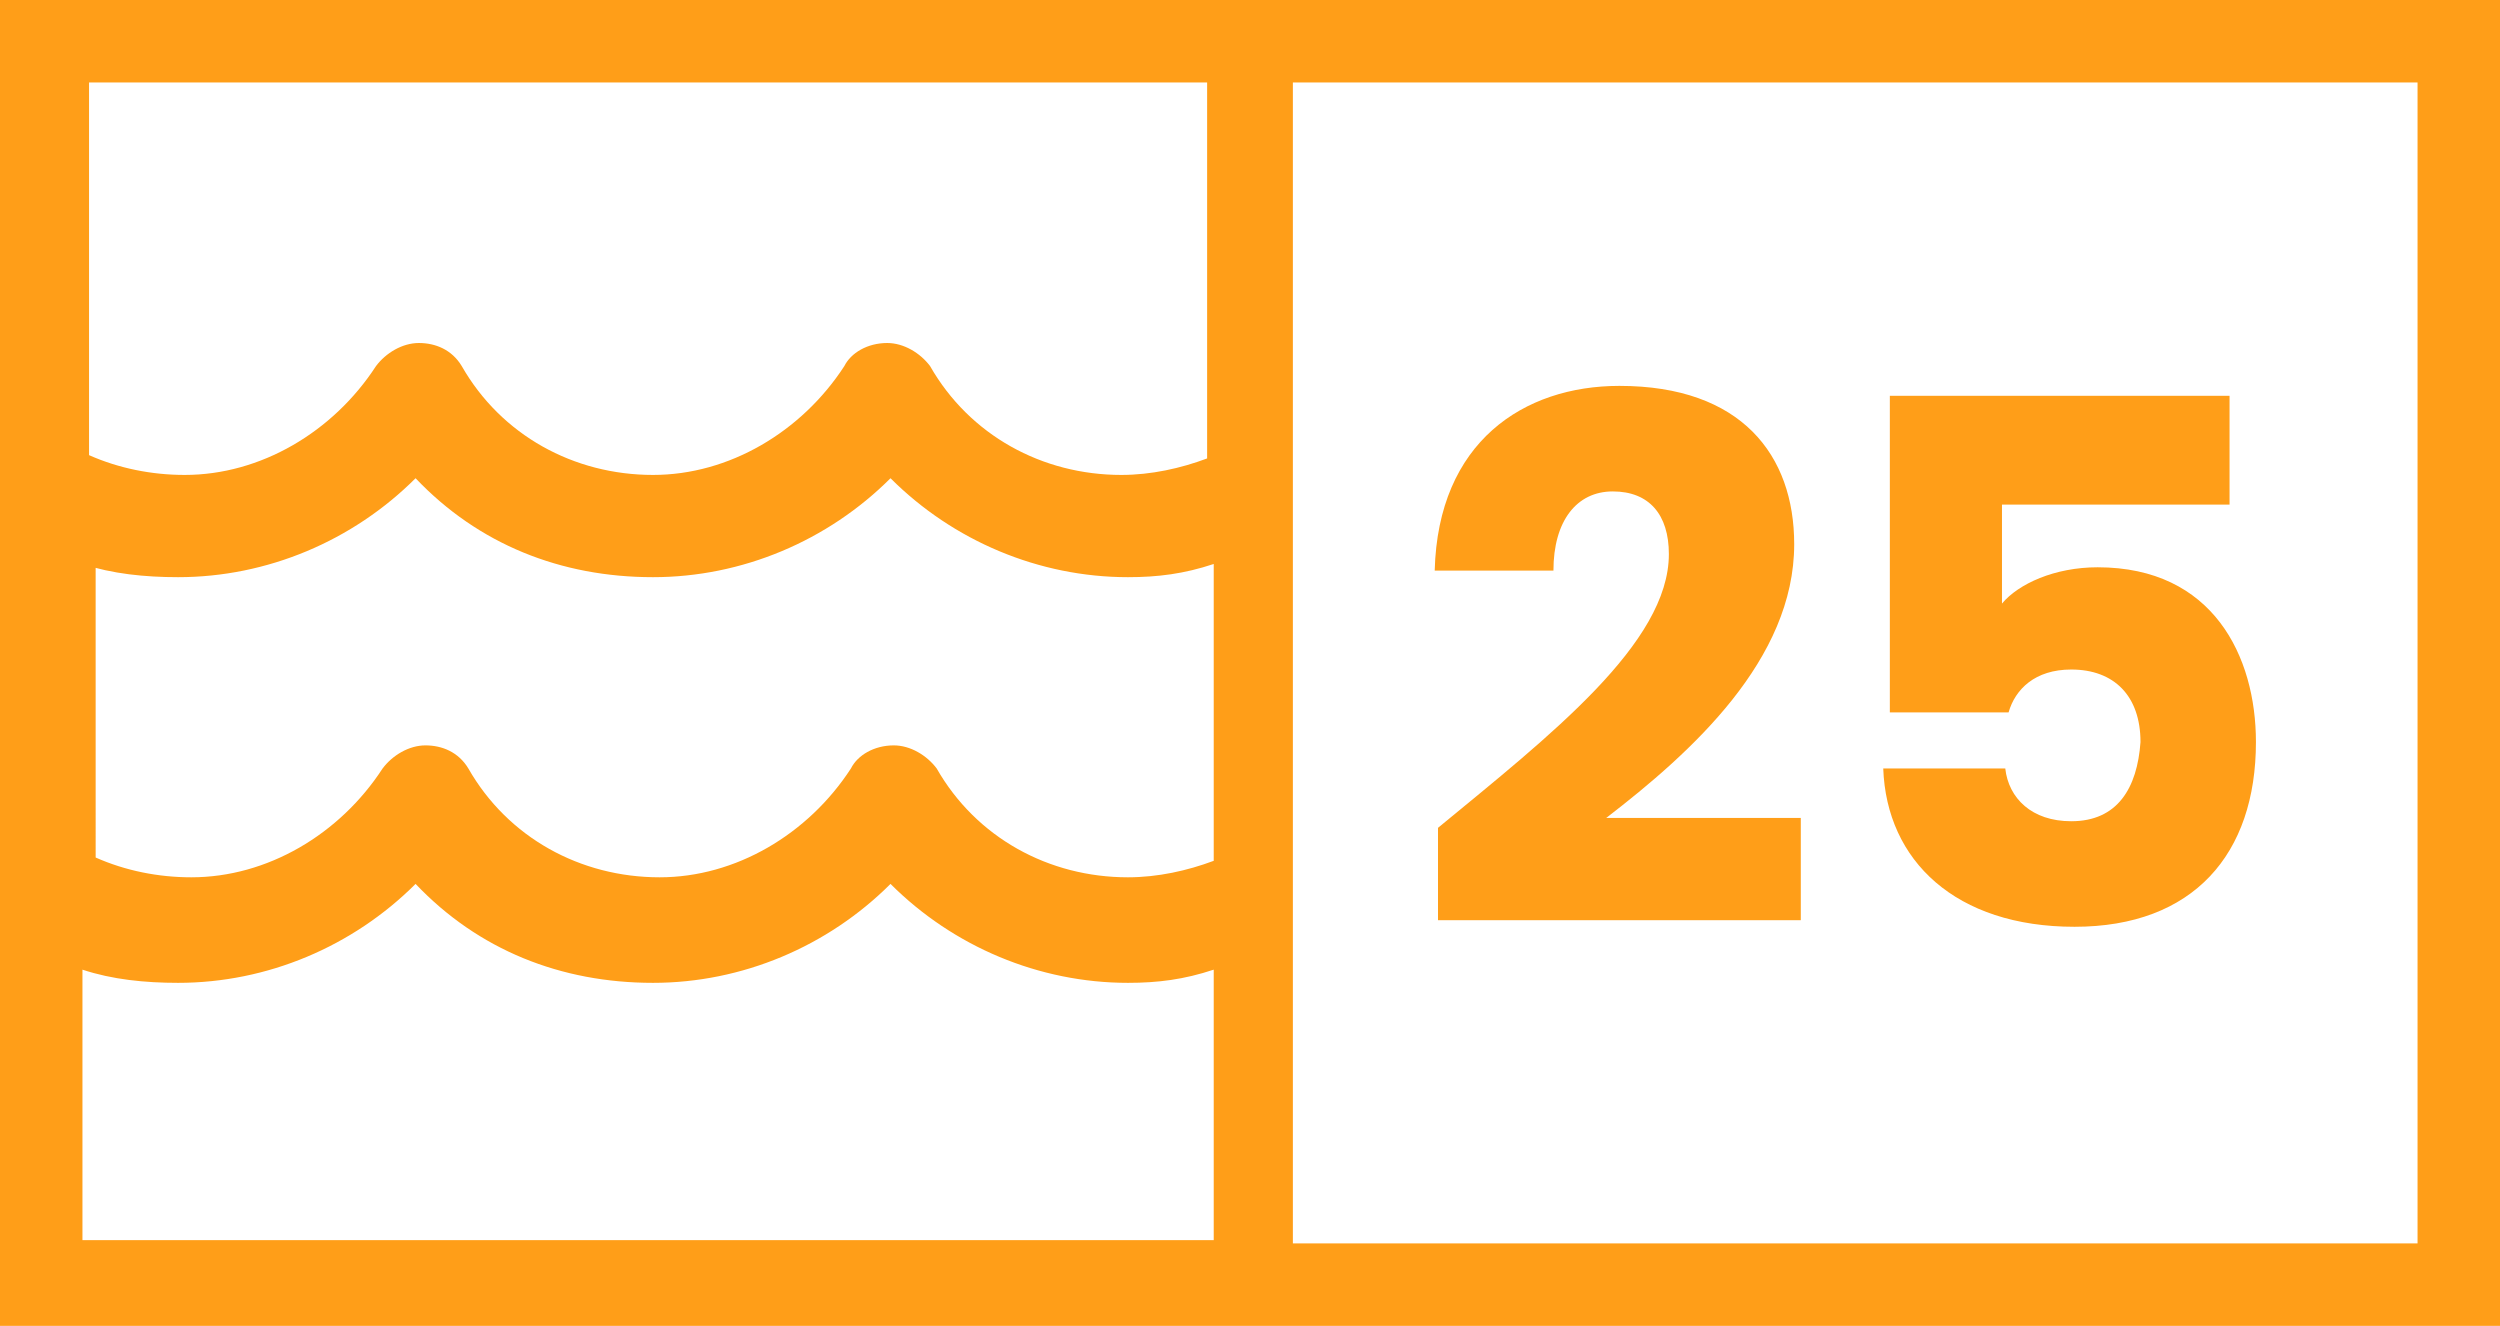
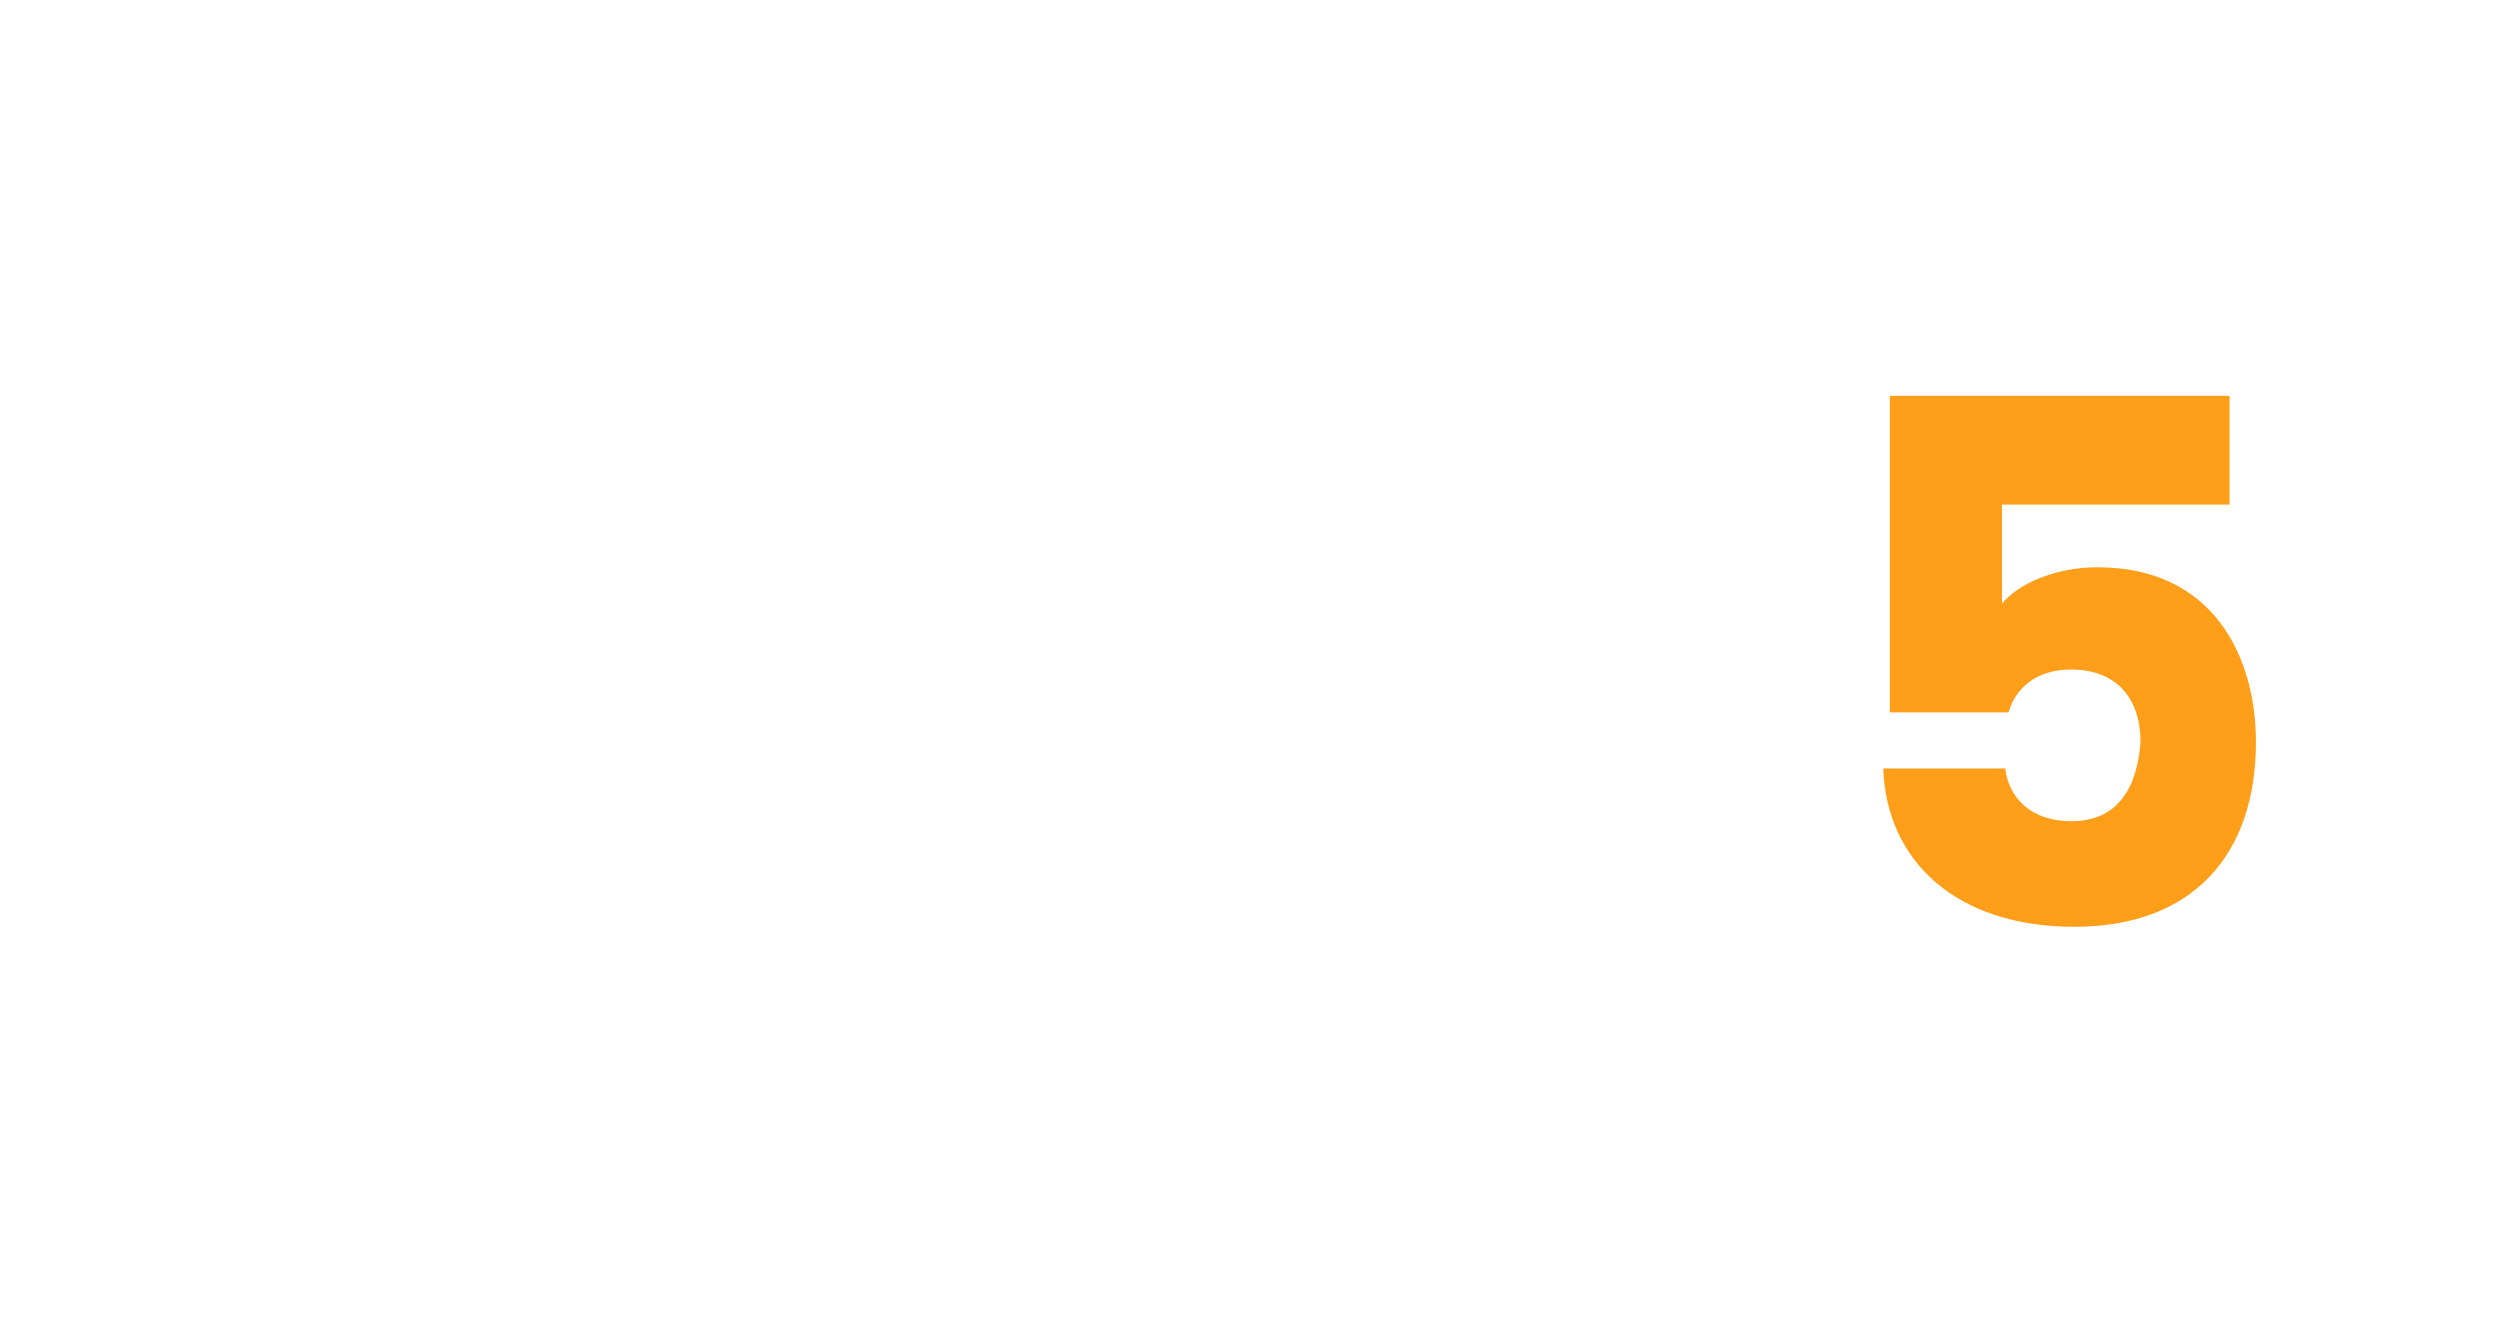
<svg xmlns="http://www.w3.org/2000/svg" version="1.1" id="Laag_1" x="0px" y="0px" viewBox="0 0 75.8 40.2" style="enable-background:new 0 0 75.8 40.2;" xml:space="preserve">
  <style type="text/css">
	.st0{fill:#FF9E18;}
</style>
  <g>
-     <path class="st0" d="M39.1,0h-2.4H0v40.2h36.7h2.4h36.7V0H39.1z M36.6,2.5v11.4c-0.8,0.3-1.7,0.5-2.6,0.5c-2.4,0-4.6-1.2-5.8-3.3   c-0.3-0.4-0.8-0.7-1.3-0.7h0c-0.6,0-1.1,0.3-1.3,0.7c-1.3,2-3.5,3.3-5.8,3.3c-2.4,0-4.6-1.2-5.8-3.3c-0.3-0.5-0.8-0.7-1.3-0.7   c-0.5,0-1,0.3-1.3,0.7c-1.3,2-3.5,3.3-5.8,3.3c-1,0-2-0.2-2.9-0.6V2.5H36.6z M2.5,17.1c0.9,0.3,1.9,0.4,2.9,0.4   c2.7,0,5.3-1.1,7.2-3c1.9,2,4.4,3,7.2,3c2.7,0,5.3-1.1,7.2-3c1.9,1.9,4.5,3,7.2,3c0.9,0,1.7-0.1,2.6-0.4v9   c-0.8,0.3-1.7,0.5-2.6,0.5c-2.4,0-4.6-1.2-5.8-3.3c-0.3-0.4-0.8-0.7-1.3-0.7h0c-0.6,0-1.1,0.3-1.3,0.7c-1.3,2-3.5,3.3-5.8,3.3   c-2.4,0-4.6-1.2-5.8-3.3c-0.3-0.5-0.8-0.7-1.3-0.7s-1,0.3-1.3,0.7c-1.3,2-3.5,3.3-5.8,3.3c-1,0-2-0.2-2.9-0.6V17.1z M2.5,37.7v-8.3   c0.9,0.3,1.9,0.4,2.9,0.4c2.7,0,5.3-1.1,7.2-3c1.9,2,4.4,3,7.2,3c2.7,0,5.3-1.1,7.2-3c1.9,1.9,4.5,3,7.2,3c0.9,0,1.7-0.1,2.6-0.4   v8.2H2.5z M73.3,37.7H39.2V2.5h34.1V37.7z" />
    <path class="st0" d="M62.8,24.9c-1.2,0-1.9-0.7-2-1.6h-3.7c0.1,2.8,2.2,4.8,5.8,4.8c3.6,0,5.5-2.2,5.5-5.6c0-2.6-1.3-5.3-4.8-5.3   c-1.3,0-2.4,0.5-2.9,1.1v-3h6.9V12H57.3v9.6h3.6c0.2-0.7,0.8-1.3,1.9-1.3c1.3,0,2.1,0.8,2.1,2.2C64.8,23.9,64.2,24.9,62.8,24.9z" />
-     <path class="st0" d="M48.9,14.9c1.1,0,1.7,0.7,1.7,1.9c0,2.7-3.6,5.5-7,8.3v2.8h11v-3.1h-5.9c2.6-2,5.7-4.8,5.7-8.3   c0-2.7-1.6-4.8-5.3-4.8c-2.9,0-5.5,1.7-5.6,5.6h3.6C47.1,15.8,47.8,14.9,48.9,14.9z" />
  </g>
</svg>